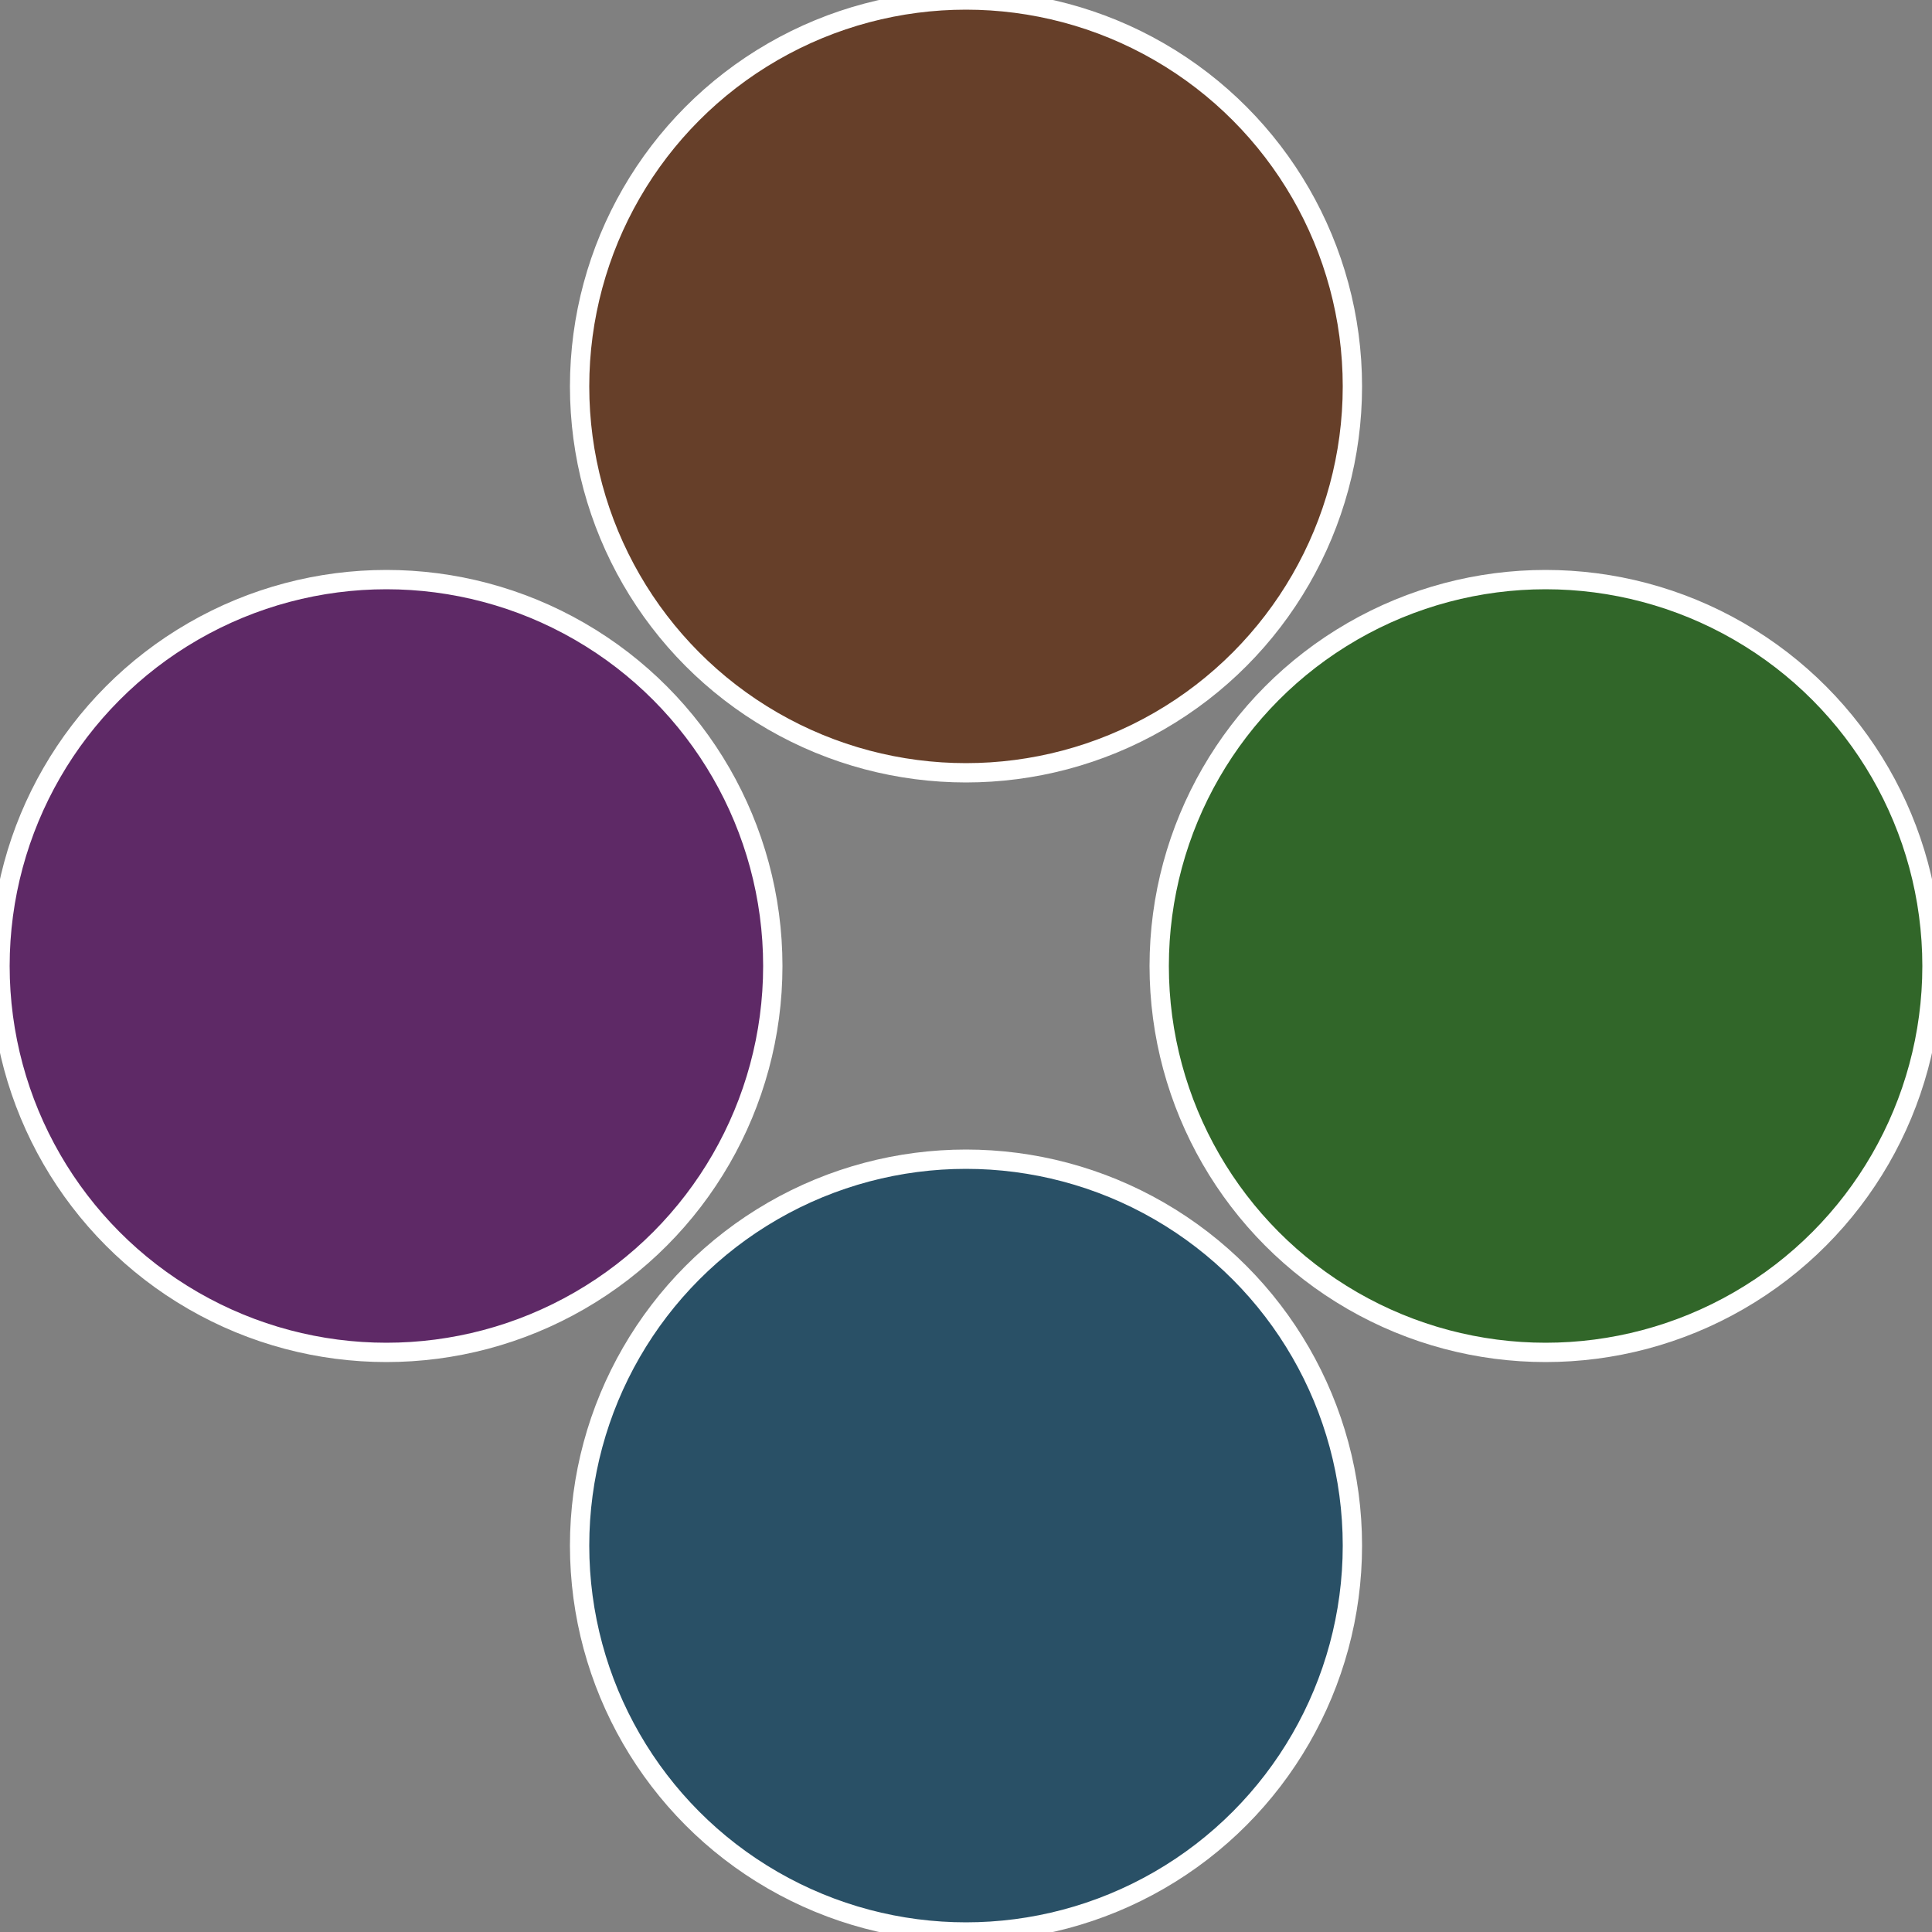
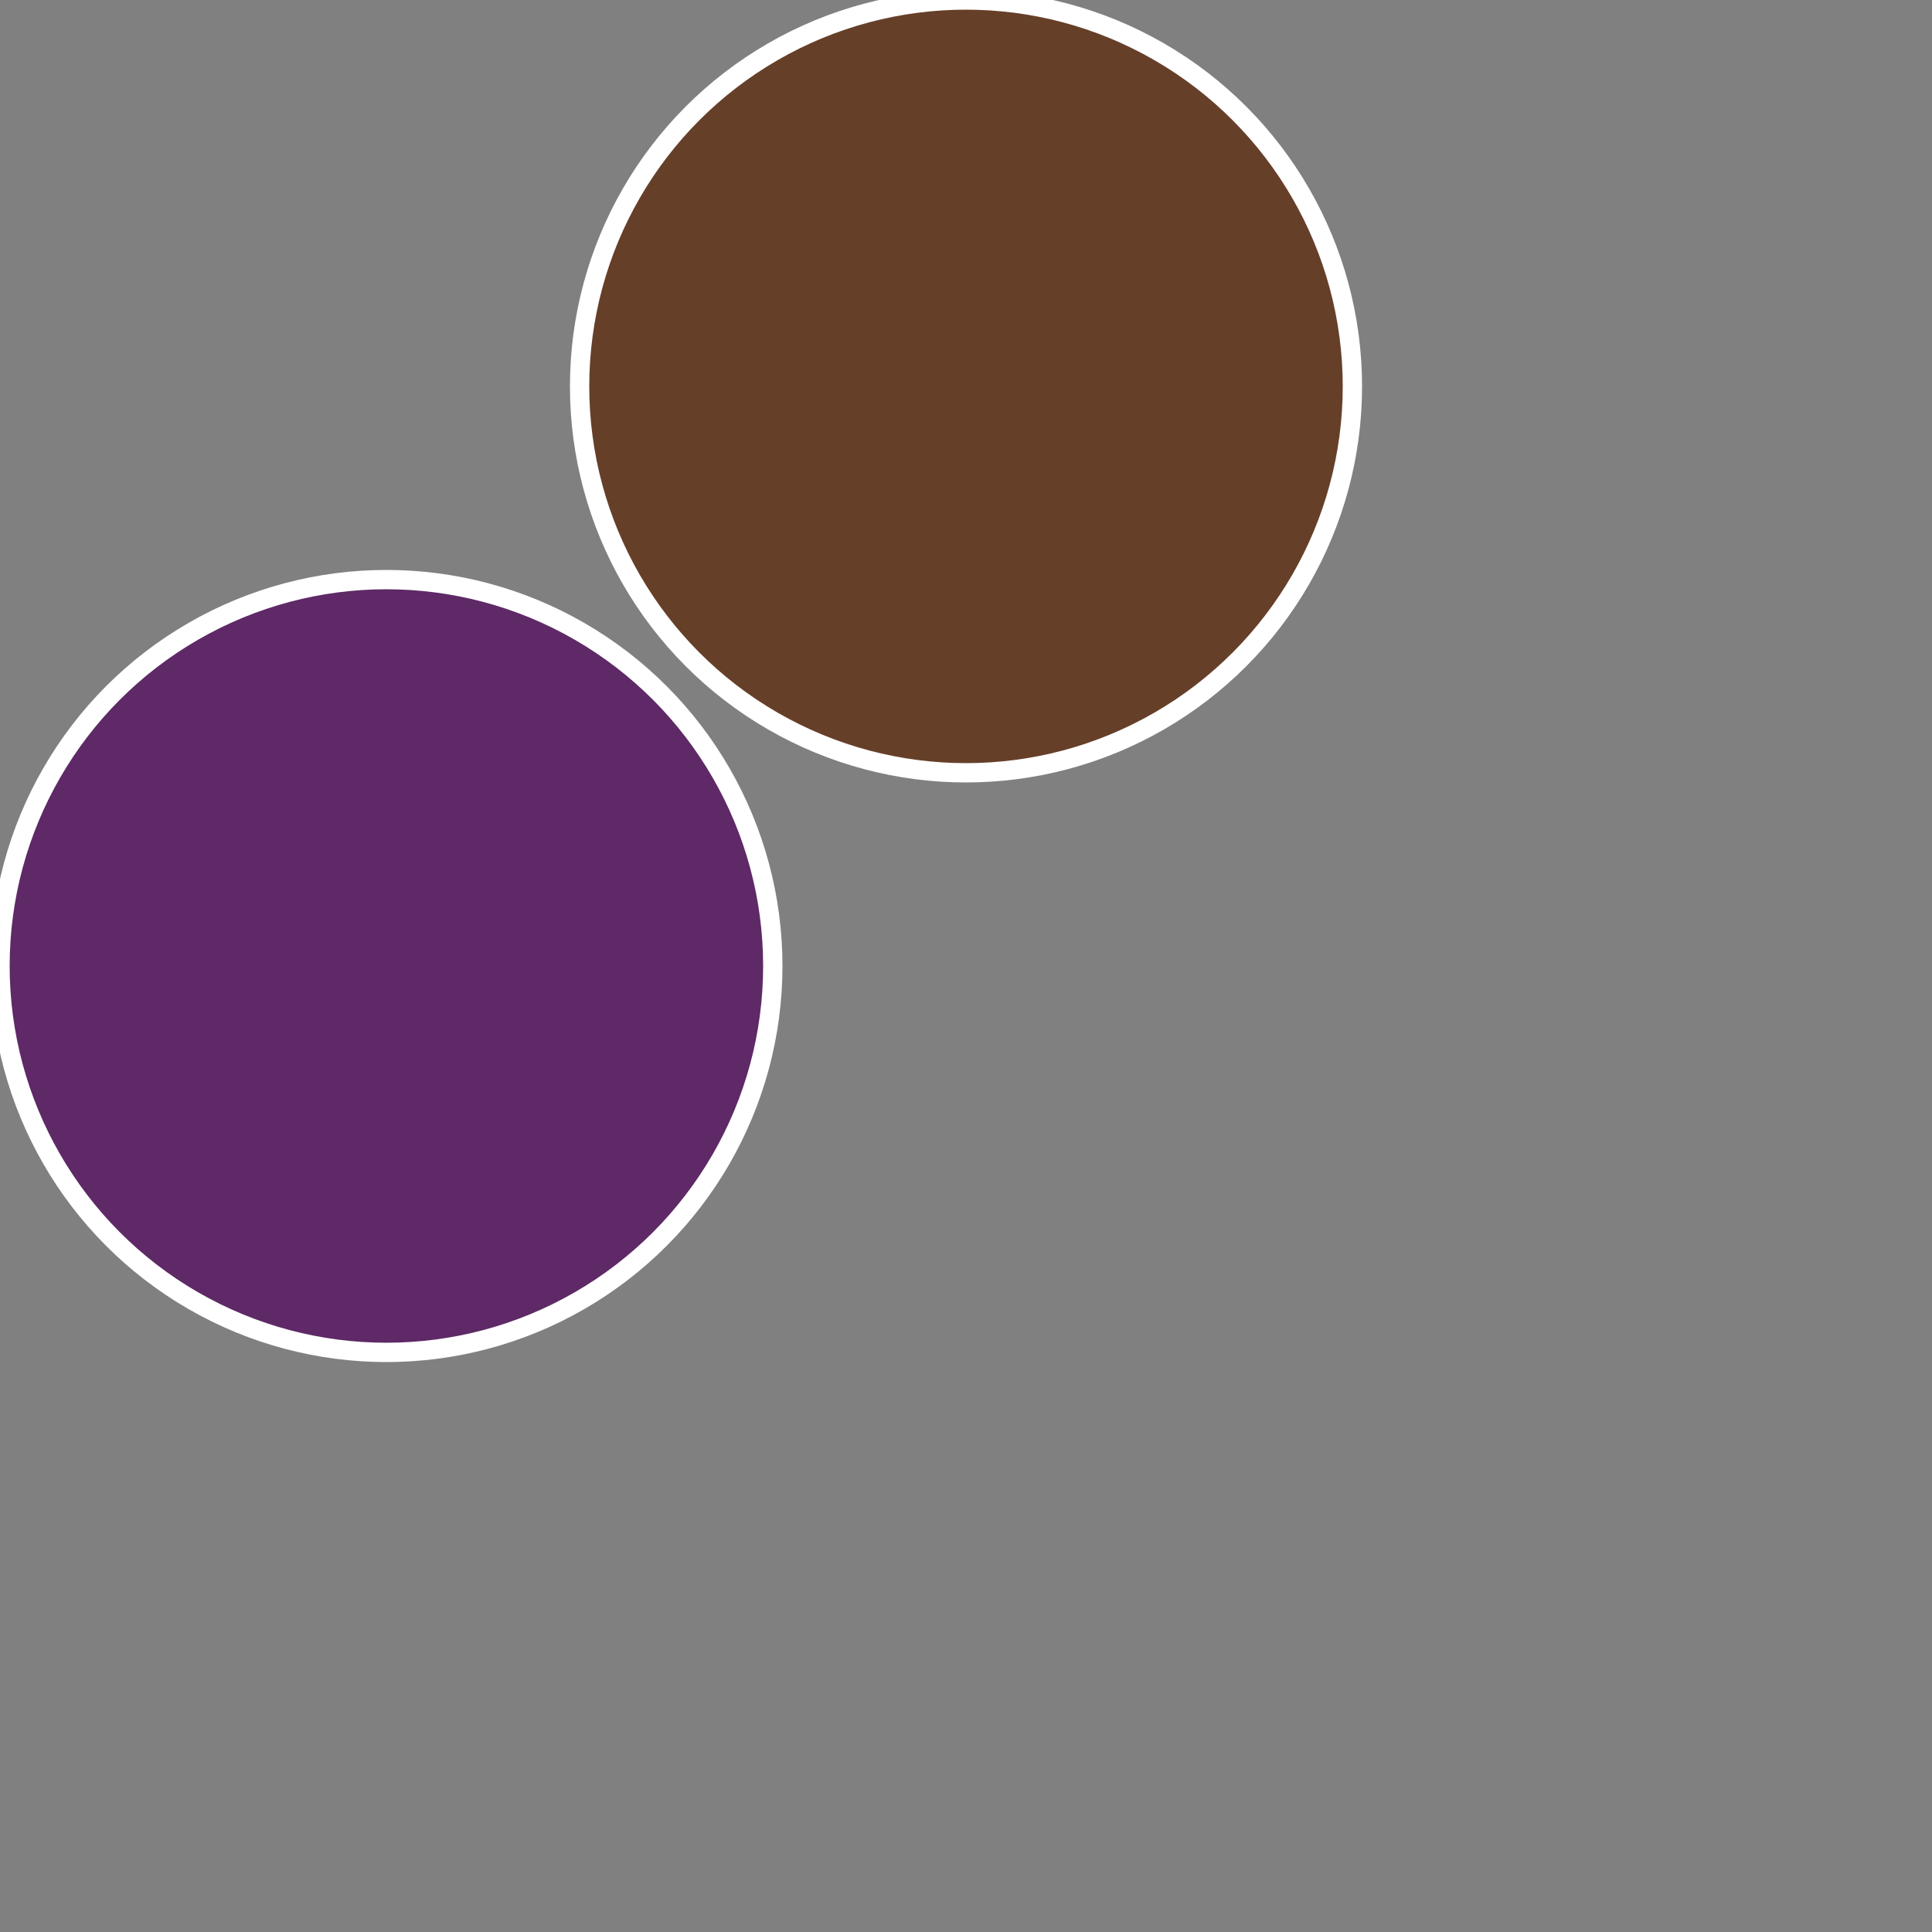
<svg xmlns="http://www.w3.org/2000/svg" width="500" height="500" viewBox="-1 -1 2 2">
  <rect x="-1" y="-1" width="2" height="2" fill="#808080" stroke="none" />
-   <circle cx="0.6" cy="0" r="0.4" fill="#316629" stroke="#fff" stroke-width="1%" />
-   <circle cx="3.6739403974421E-17" cy="0.6" r="0.4" fill="#295066" stroke="#fff" stroke-width="1%" />
  <circle cx="-0.6" cy="7.3478807948841E-17" r="0.4" fill="#5e2966" stroke="#fff" stroke-width="1%" />
  <circle cx="-1.1021821192326E-16" cy="-0.6" r="0.4" fill="#663f29" stroke="#fff" stroke-width="1%" />
</svg>